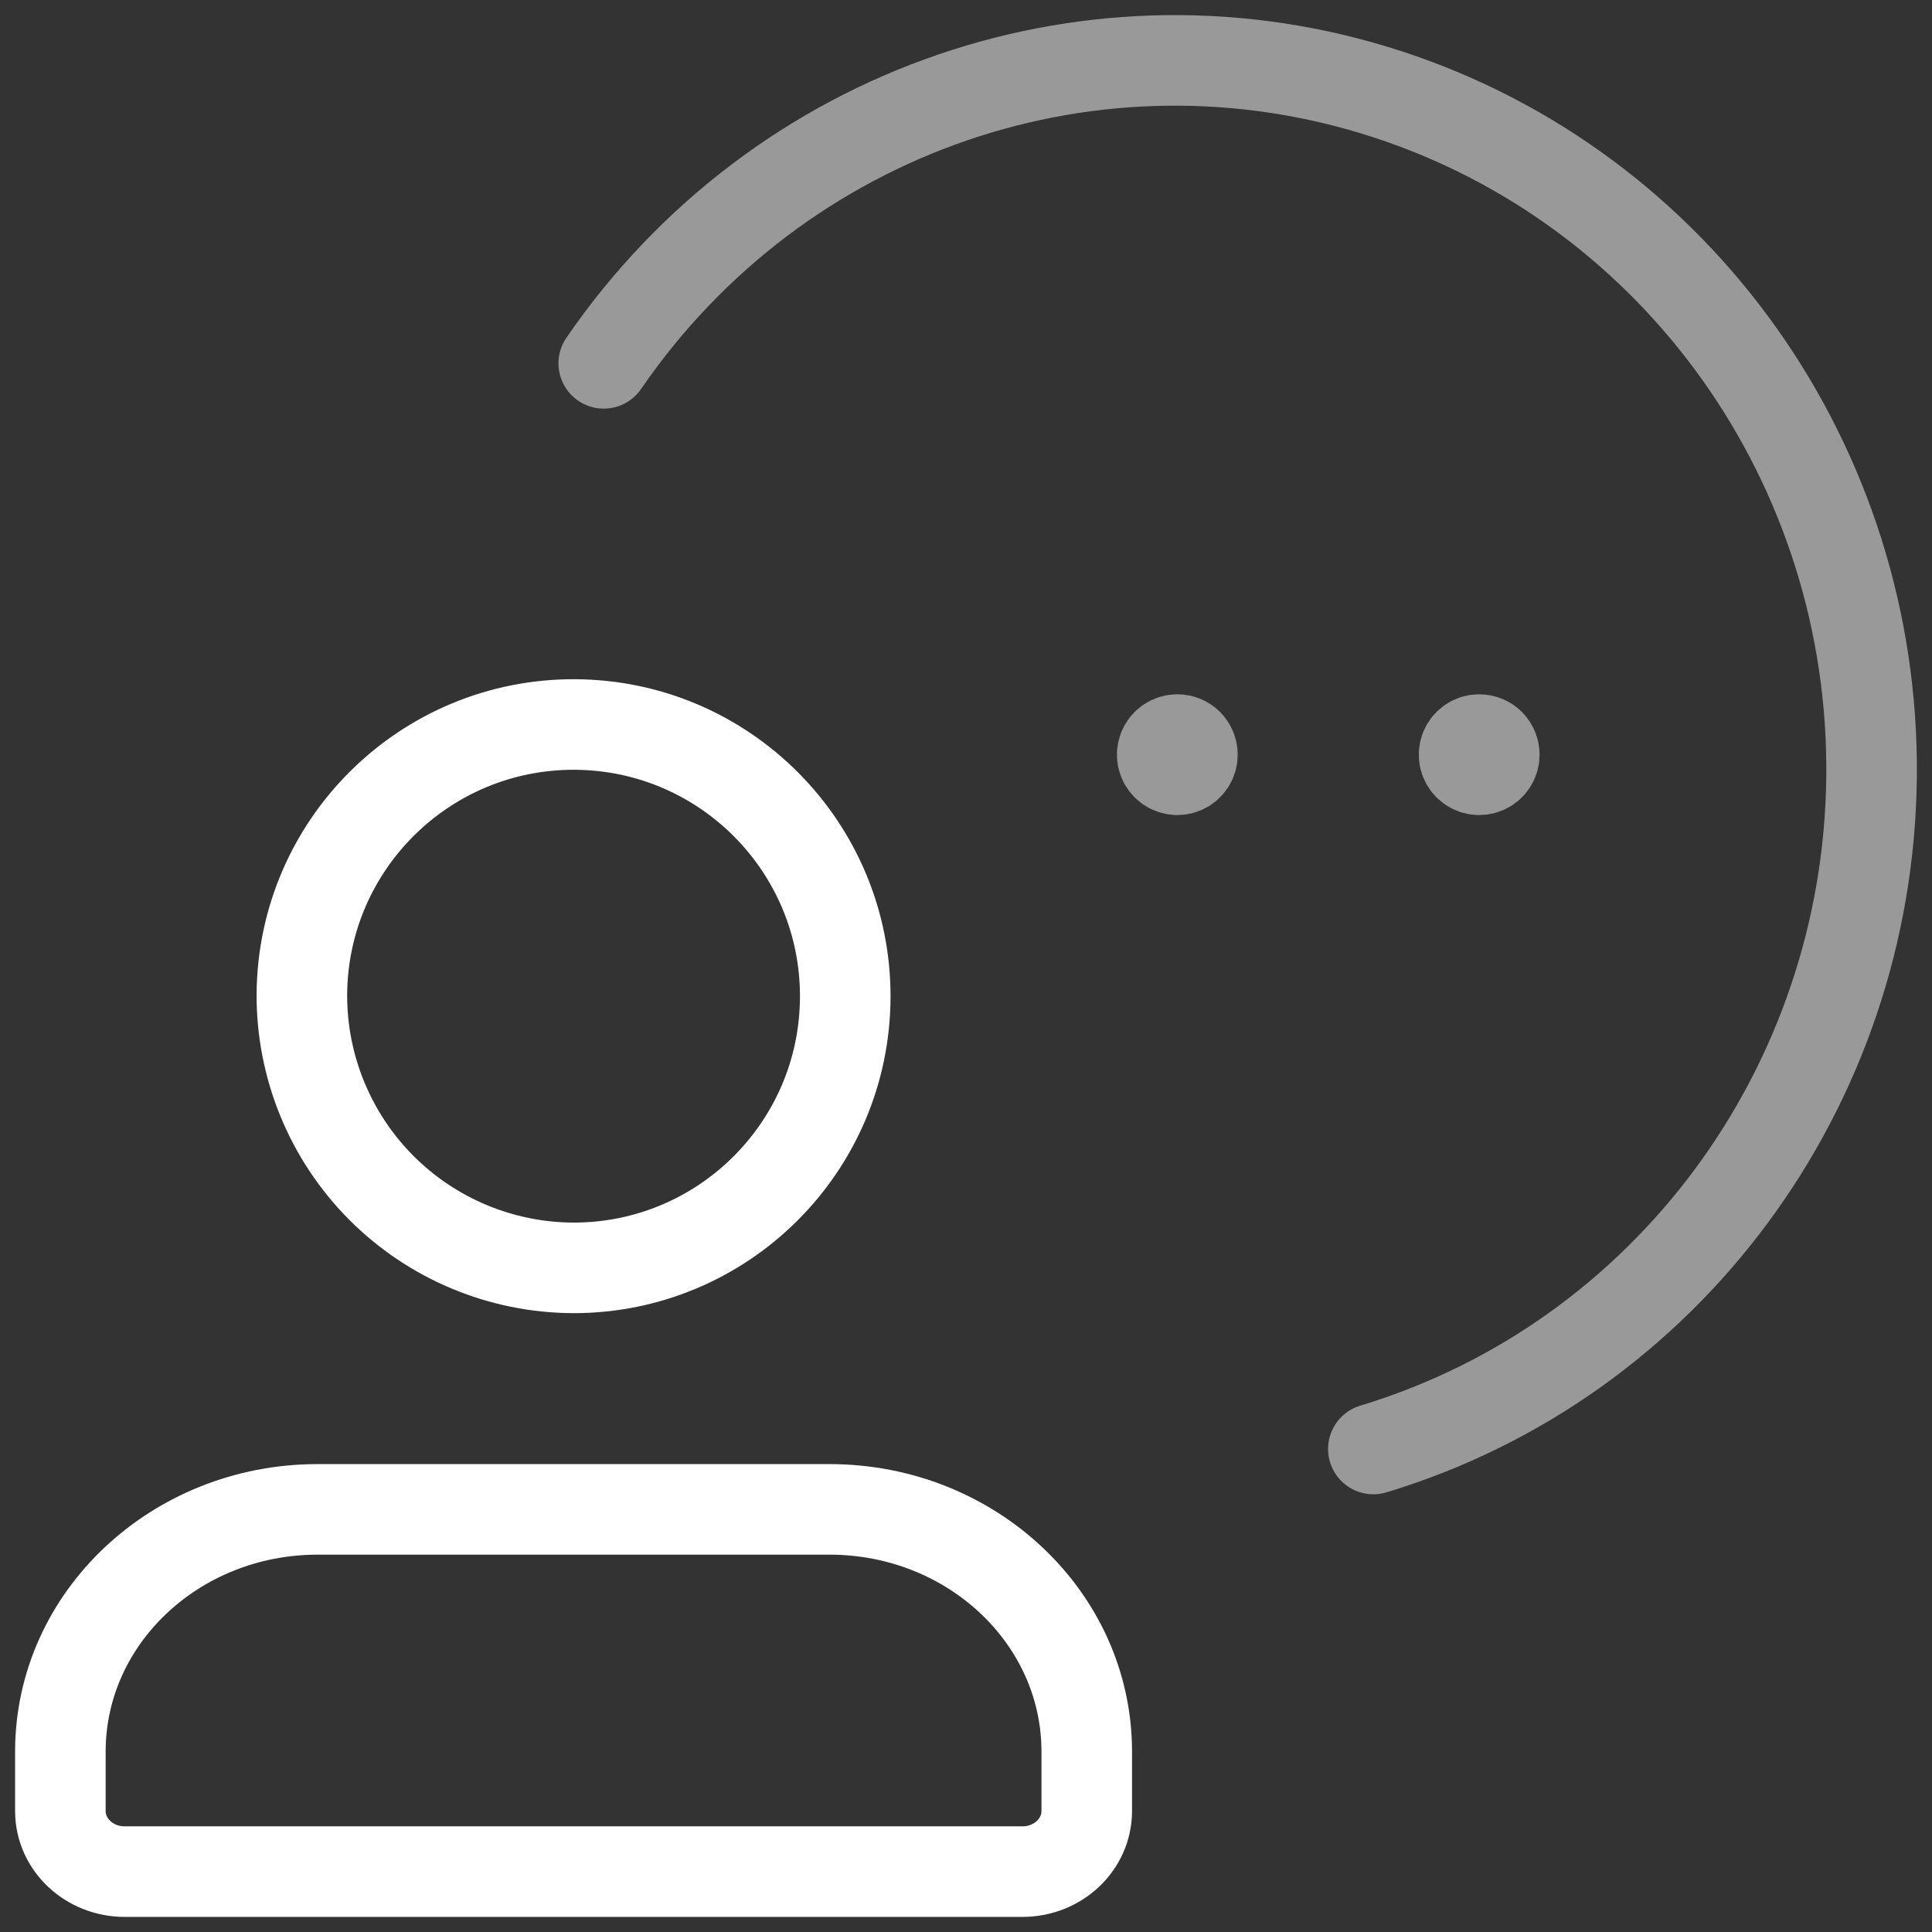
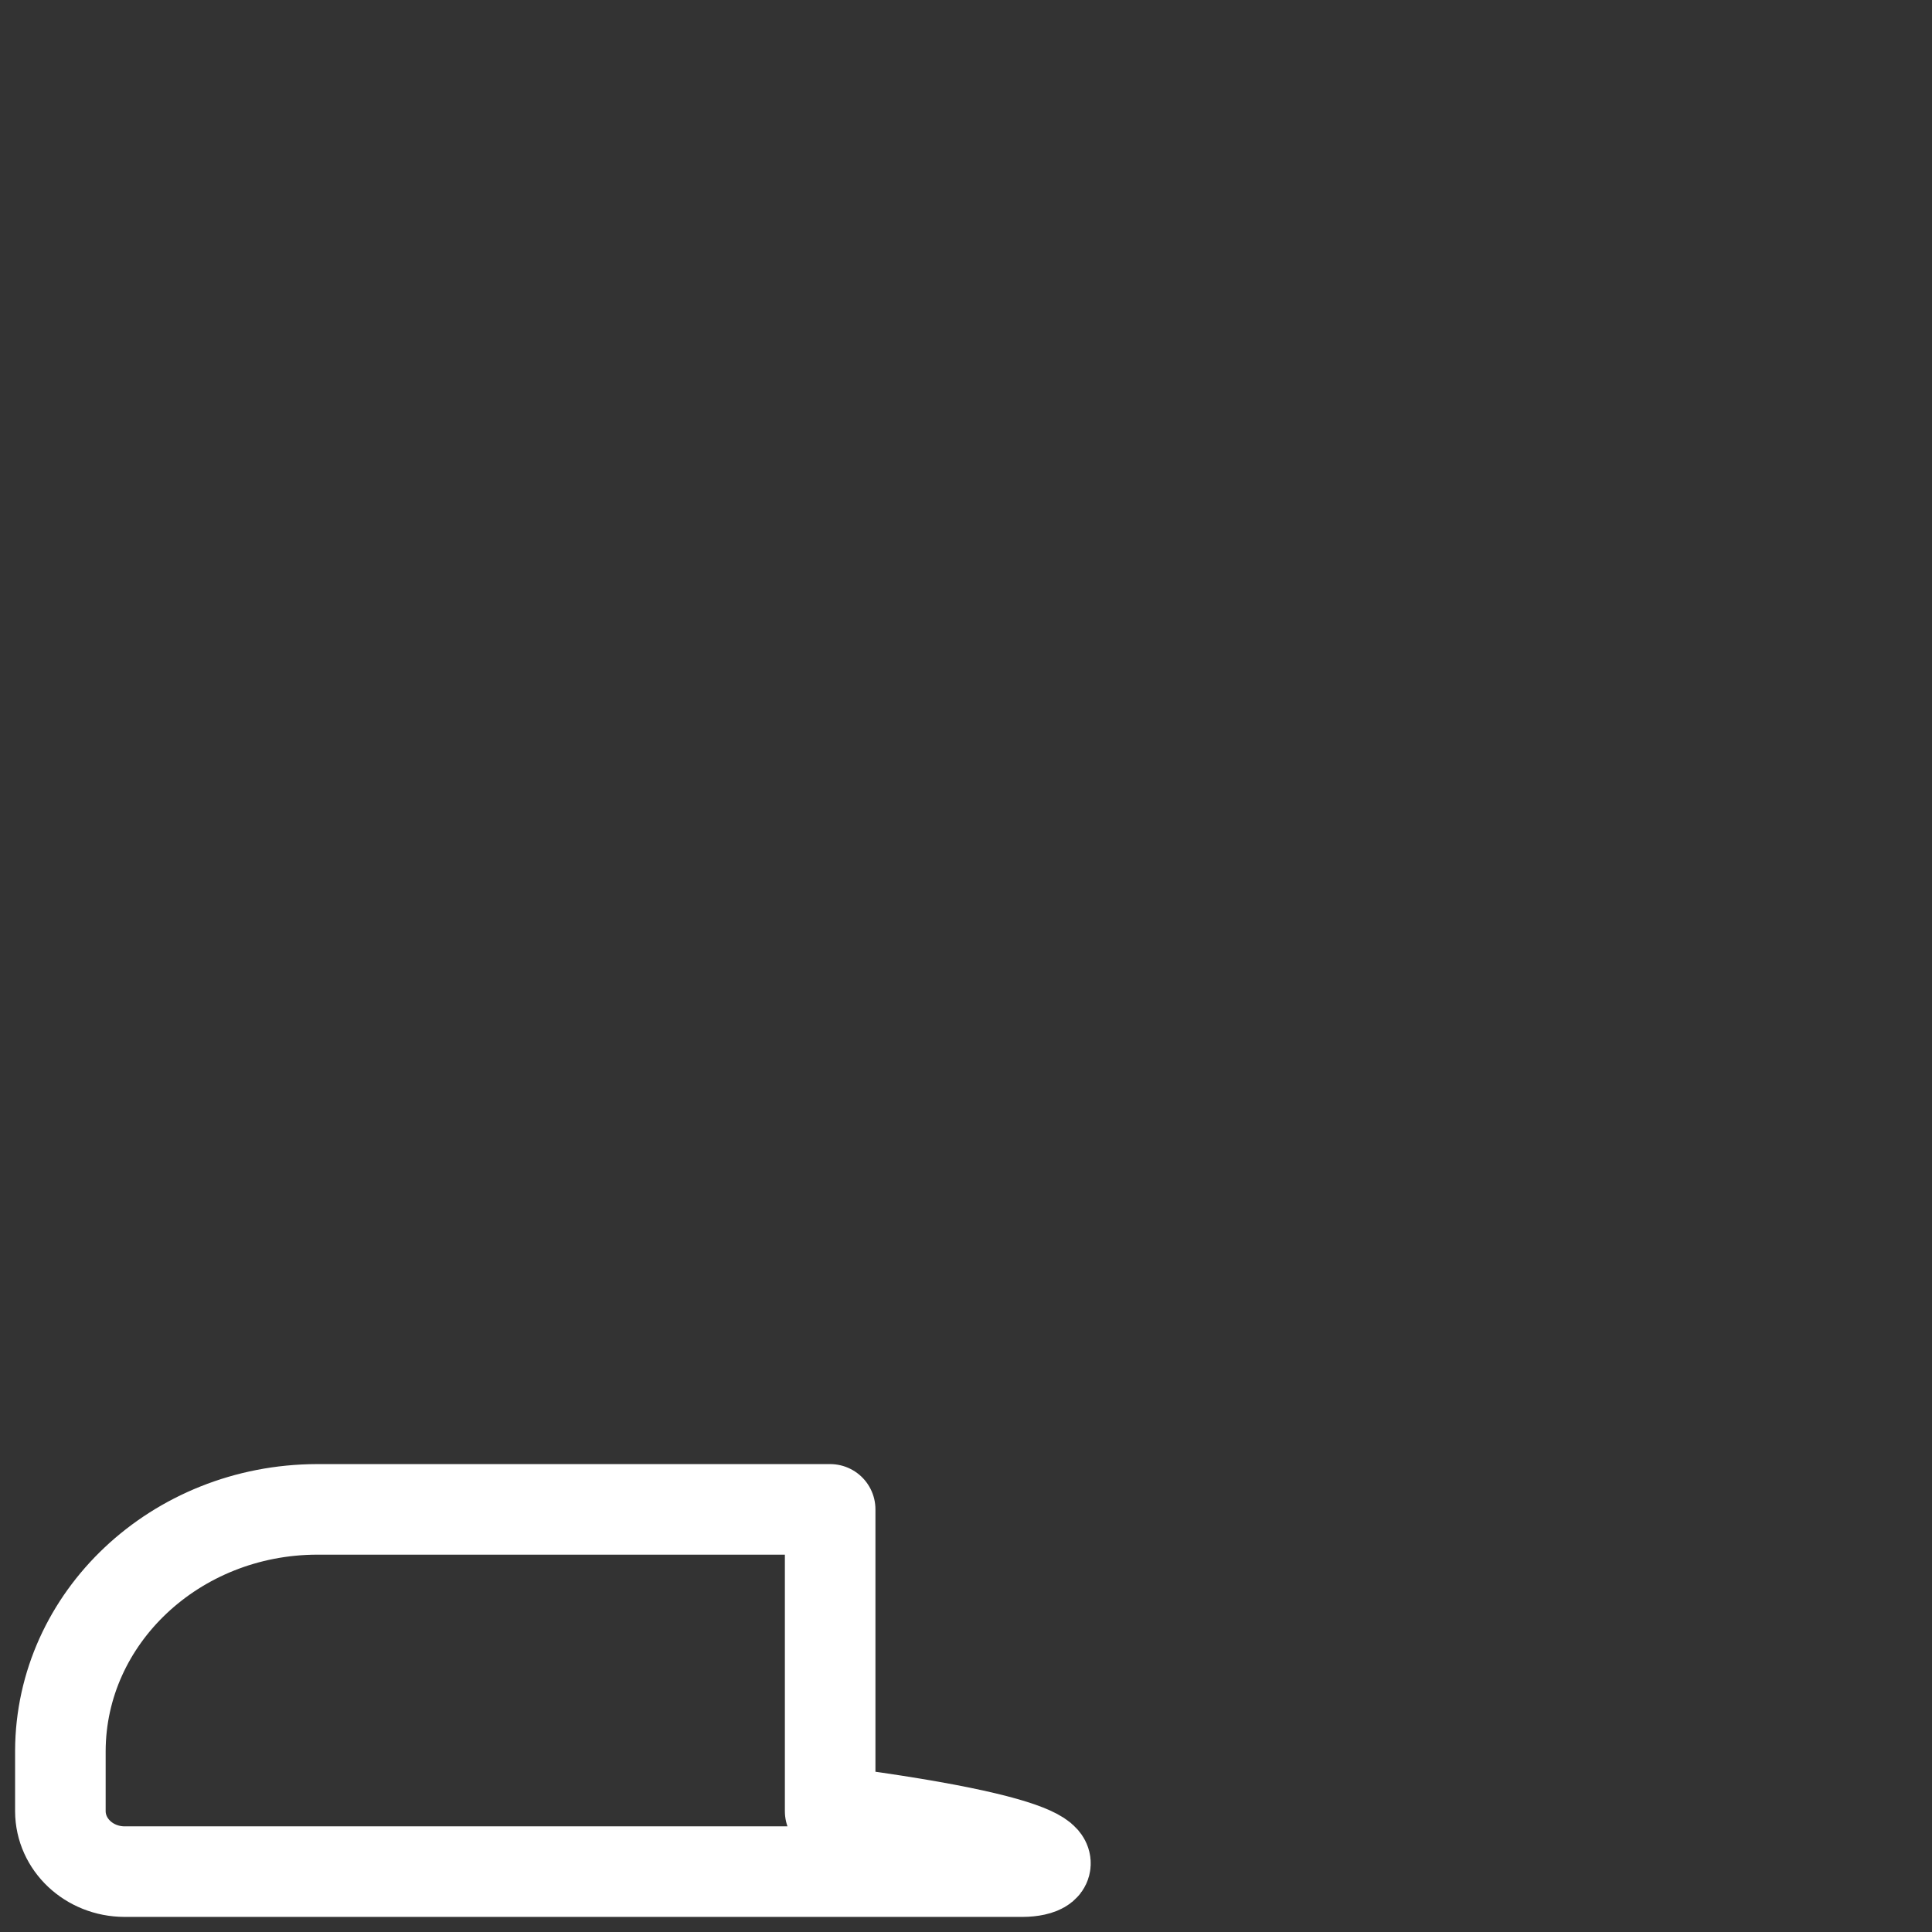
<svg xmlns="http://www.w3.org/2000/svg" width="32" height="32" viewBox="0 0 32 32" fill="none">
  <rect x="0" y="0" width="32" height="32" fill="#333333" stroke="none" />
-   <path fill-rule="evenodd" clip-rule="evenodd" d="M5 16.466C5.019 13.985 7.042 11.988 9.523 12C12.004 12.013 14.006 14.031 14 16.511C13.994 18.992 11.981 21 9.5 21C8.302 20.997 7.153 20.517 6.309 19.667C5.465 18.816 4.994 17.664 5 16.466V16.466Z" stroke="white" stroke-width="1.5" stroke-linecap="round" stroke-linejoin="round" />
-   <path opacity="0.5" d="M19.501 12.25C19.4 12.249 19.308 12.31 19.269 12.403C19.23 12.497 19.251 12.604 19.323 12.676C19.394 12.748 19.502 12.77 19.595 12.731C19.689 12.693 19.75 12.601 19.75 12.5C19.75 12.434 19.724 12.37 19.678 12.323C19.631 12.276 19.568 12.25 19.501 12.25" stroke="white" stroke-width="1.5" stroke-linecap="round" stroke-linejoin="round" />
-   <path opacity="0.5" d="M24.501 12.25C24.4 12.249 24.308 12.31 24.269 12.403C24.23 12.497 24.251 12.604 24.323 12.676C24.394 12.748 24.502 12.77 24.595 12.731C24.689 12.693 24.75 12.601 24.75 12.5C24.75 12.434 24.724 12.37 24.678 12.323C24.631 12.276 24.568 12.25 24.501 12.25" stroke="white" stroke-width="1.5" stroke-linecap="round" stroke-linejoin="round" />
-   <path fill-rule="evenodd" clip-rule="evenodd" d="M1 30V29C1.007 26.794 2.906 25.006 5.25 25H13.75C16.094 25.006 17.993 26.794 18 29V30C17.998 30.552 17.524 30.998 16.938 31H2.062C1.476 30.998 1.002 30.552 1 30Z" stroke="white" stroke-width="1.5" stroke-linecap="round" stroke-linejoin="round" />
-   <path opacity="0.5" d="M10 6.018C12.899 1.796 18.163 -0.011 22.983 1.562C27.803 3.134 31.053 7.719 30.999 12.869C30.945 18.02 27.599 22.533 22.747 24" stroke="white" stroke-width="1.5" stroke-linecap="round" stroke-linejoin="round" />
+   <path fill-rule="evenodd" clip-rule="evenodd" d="M1 30V29C1.007 26.794 2.906 25.006 5.25 25H13.75V30C17.998 30.552 17.524 30.998 16.938 31H2.062C1.476 30.998 1.002 30.552 1 30Z" stroke="white" stroke-width="1.5" stroke-linecap="round" stroke-linejoin="round" />
</svg>